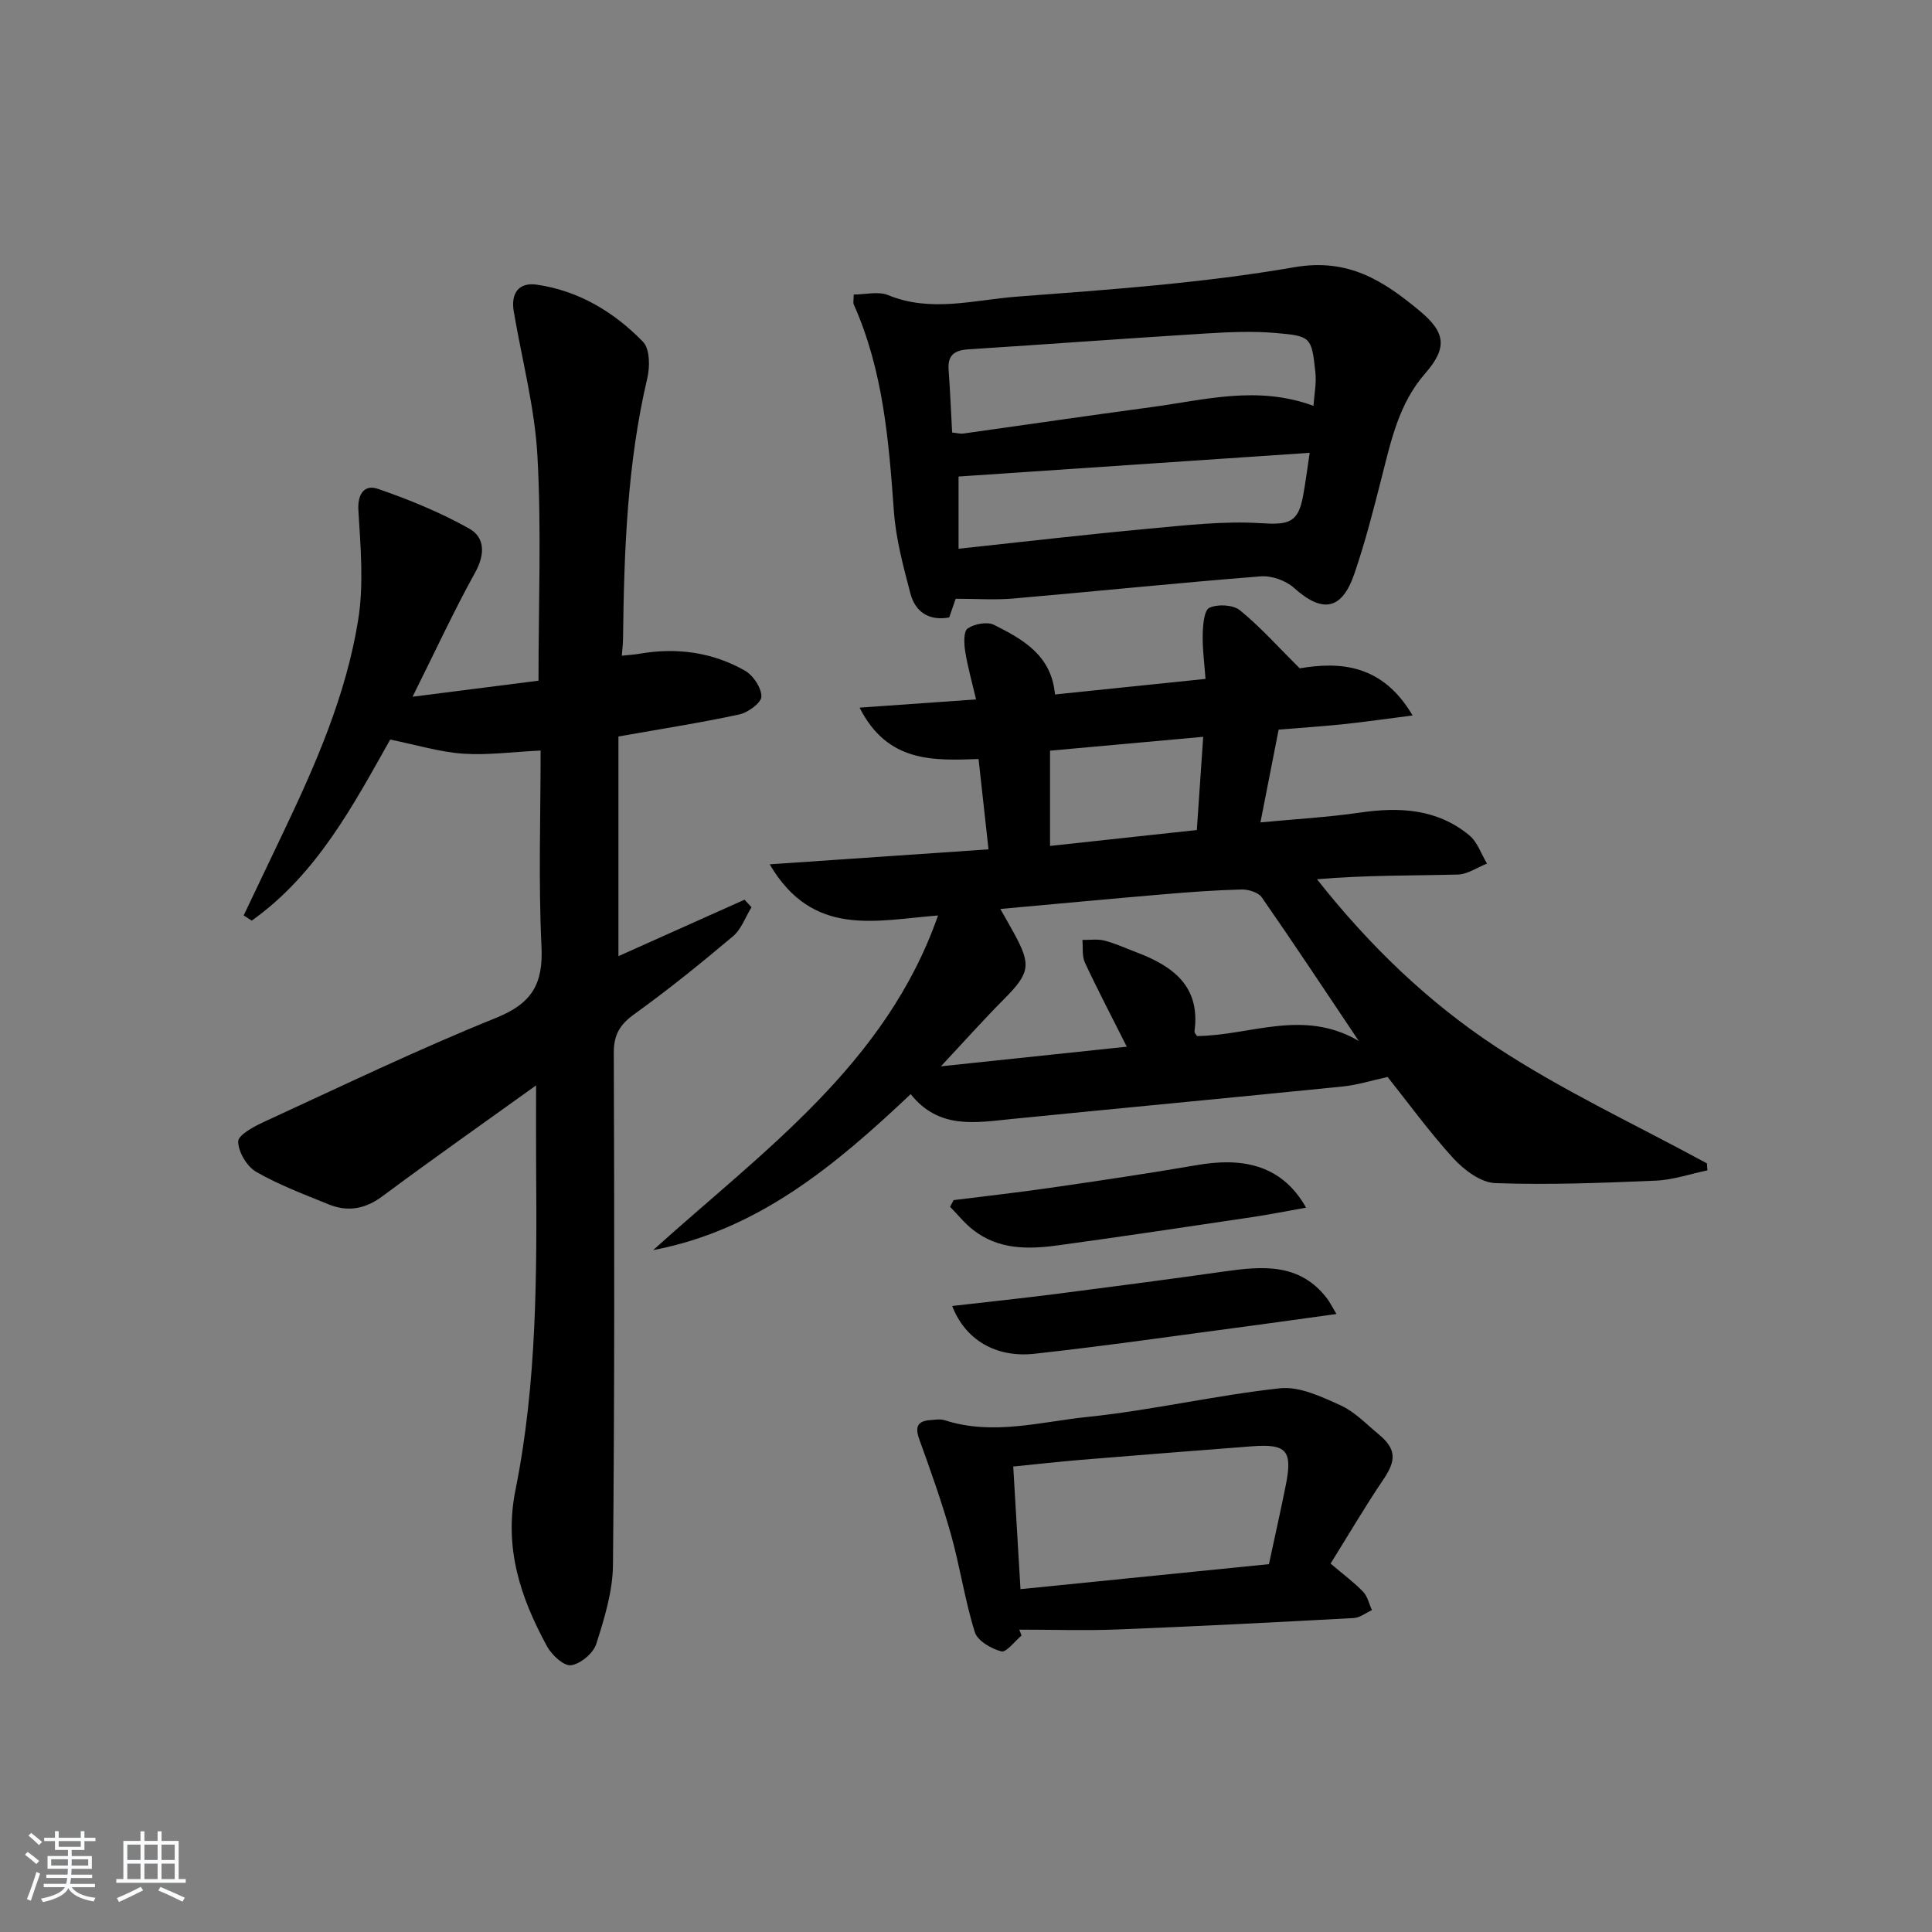
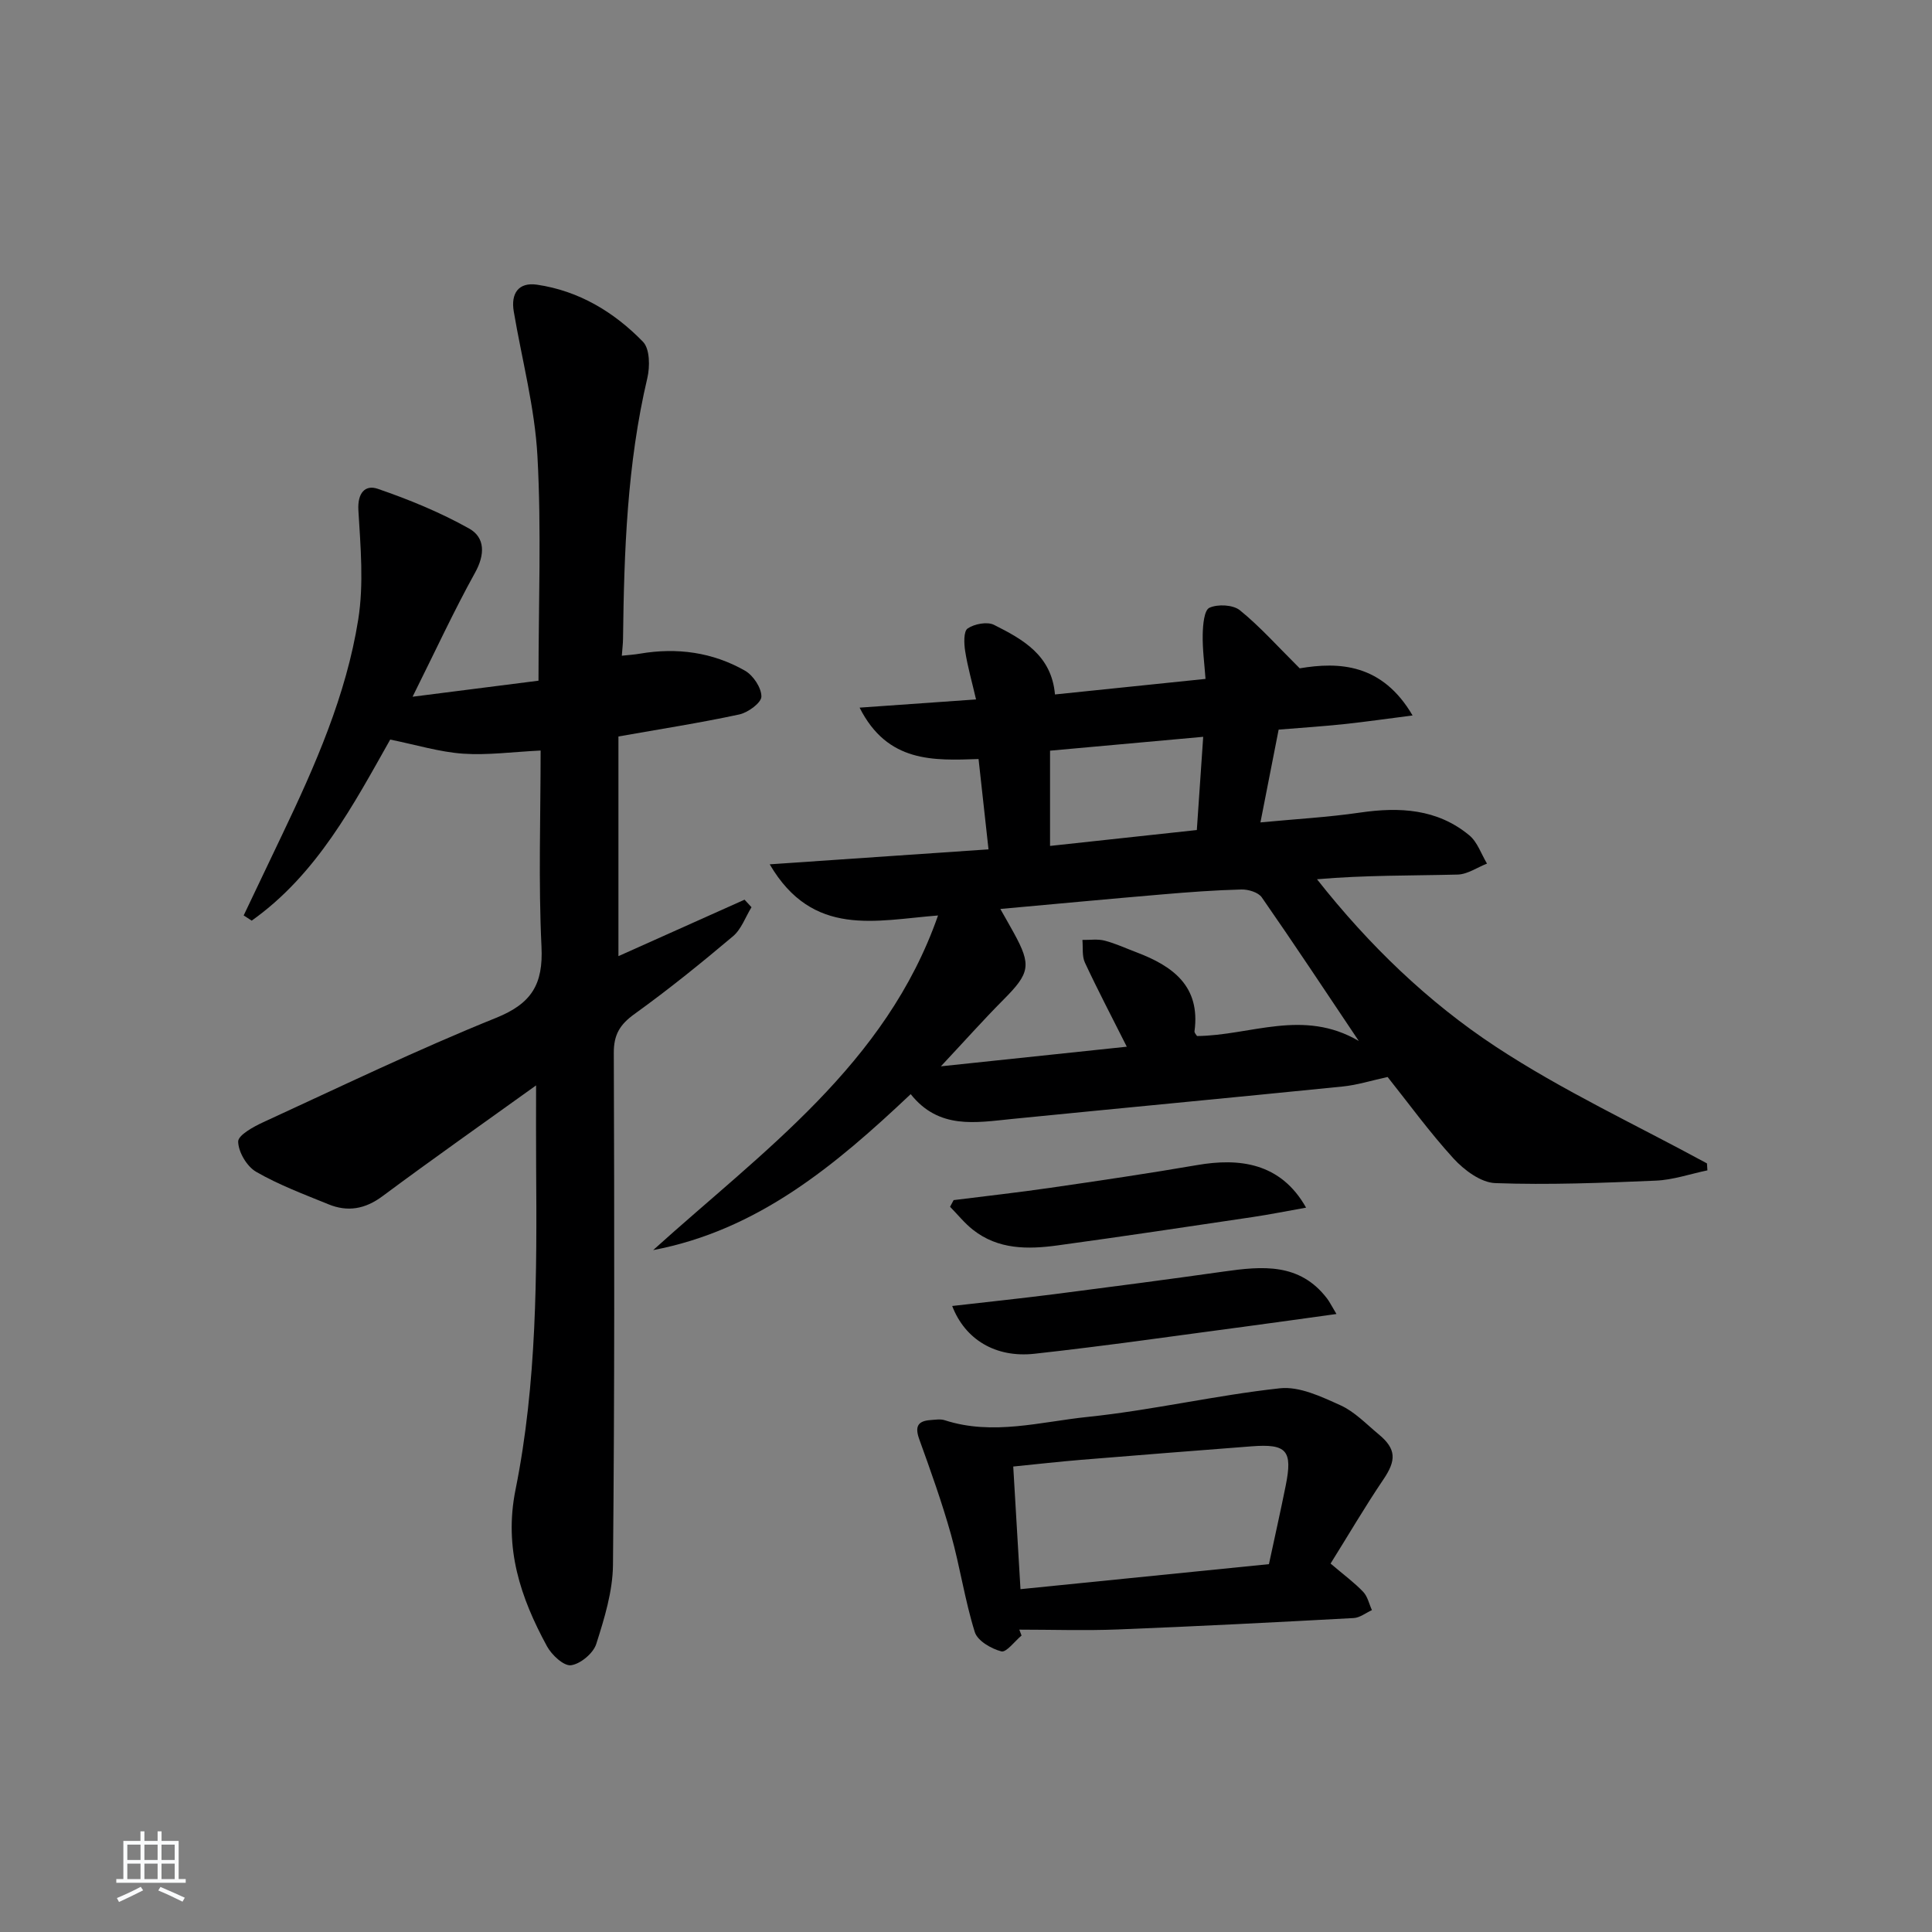
<svg xmlns="http://www.w3.org/2000/svg" enable-background="new 0 0 400 400" viewBox="0 0 400 400">
  <rect x="0" y="0" width="400" height="400" fill="#808080" stroke="none" />
-   <path d="m5.17 384 .55-.58c.85.61 1.65 1.24 2.4 1.87l-.59.64c-.83-.73-1.62-1.38-2.36-1.93m1.22 9.53-.82-.34c.71-1.76 1.37-3.64 1.98-5.63.24.13.5.25.76.36-.6 1.67-1.24 3.54-1.92 5.61m-.5-13.5.57-.54c.56.44 1.31 1.06 2.26 1.87l-.65.64c-.67-.66-1.4-1.32-2.18-1.97m3.25.46h2.24v-1.36h.77v1.36h4.57v-1.36h.76v1.36h2.28v.69h-2.28v1.84h-2.64v1.26h4.18v2.64h-4.21c0 .45-.02.86-.05 1.21h4.32v.69h-4.38c-.04.34-.1.75-.19 1.22h5.15v.69h-4.82c.87 1.19 2.51 1.92 4.93 2.19-.17.31-.3.57-.37.76-2.77-.49-4.52-1.41-5.26-2.76-.56 1.26-2.3 2.23-5.24 2.9-.12-.24-.26-.48-.43-.72 2.73-.55 4.38-1.34 4.96-2.38h-4.38v-.69h4.65c.1-.38.17-.79.21-1.22h-4.32v-.69h4.4c.03-.34.05-.75.05-1.21h-4.2v-2.64h4.23v-1.26h-2.69v-1.84h-2.24zm1.46 4.46v1.29h3.45c.01-.4.02-.57.01-.53v-.32-.45h-3.46zm1.55-2.59h4.57v-1.19h-4.57zm6.11 2.59h-3.42v.77c-.01.19-.01.37-.02.53h3.44z" fill="#fafbfc" />
  <path d="m32.63 379.16h.82v1.98h3.54v7.89h1.46v.78h-14.37v-.78h1.46v-7.89h3.54v-1.98h.82v1.98h2.73zm-3.49 11.48.5.73c-1.61.82-3.28 1.63-5 2.42-.13-.27-.28-.55-.44-.82 1.75-.73 3.4-1.5 4.94-2.33m-2.78-5.55h2.73v-3.18h-2.73zm0 3.95h2.73v-3.2h-2.73zm3.54-3.95h2.73v-3.18h-2.73zm0 3.95h2.73v-3.2h-2.73zm7.89 4.68c-1.84-.92-3.51-1.7-5.02-2.32l.45-.73c1.89.8 3.57 1.55 5.04 2.23zm-1.62-11.81h-2.73v3.18h2.73zm-2.73 7.13h2.73v-3.2h-2.73z" fill="#fafbfc" />
  <g fill="#000001">
    <path d="m111.93 155.39c-5.79.28-10.96 1-16.06.65-4.85-.34-9.62-1.81-15.08-2.92-7.55 13.37-15.12 27.87-28.68 37.49-.55-.36-1.11-.72-1.66-1.08 2.66-5.59 5.32-11.19 8-16.78 6.82-14.28 13.22-28.79 15.72-44.49 1.17-7.36.48-15.09.03-22.61-.21-3.53 1.36-5.35 4-4.45 6.5 2.23 12.95 4.88 18.93 8.23 3.32 1.86 3.31 5.39 1.22 9.15-4.4 7.94-8.21 16.21-12.93 25.67 9.64-1.23 17.89-2.28 26.07-3.32 0-15.98.62-31.29-.22-46.52-.55-10.03-3.21-19.94-4.9-29.91-.64-3.76.99-6.11 4.8-5.56 8.68 1.27 15.98 5.67 21.96 11.83 1.42 1.46 1.45 5.15.89 7.52-4.19 17.79-4.81 35.87-5.03 54-.01.98-.14 1.96-.25 3.47 1.36-.15 2.58-.22 3.78-.43 7.64-1.3 15-.3 21.71 3.52 1.71.97 3.42 3.54 3.41 5.37-.01 1.28-2.77 3.31-4.58 3.7-8.08 1.74-16.27 3.01-25.02 4.56v45.48c8.64-3.87 17.37-7.78 26.11-11.69.48.52.96 1.04 1.44 1.56-1.26 2.04-2.1 4.56-3.84 6.02-6.61 5.57-13.34 11.02-20.36 16.07-3.02 2.17-4.33 4.26-4.31 8.08.12 35.33.17 70.66-.17 105.98-.05 5.49-1.77 11.08-3.46 16.38-.61 1.93-3.27 4.15-5.23 4.41-1.5.2-4.01-2.14-4.98-3.94-5.48-10.07-8.94-20.32-6.51-32.39 4.45-22.1 4.43-44.63 4.27-67.1-.04-5.25-.01-10.5-.01-16.62-11.15 8.01-21.58 15.34-31.81 22.95-3.61 2.68-7.21 3.29-11.19 1.66-5.07-2.07-10.24-4-14.96-6.72-1.92-1.11-3.68-4.09-3.72-6.25-.03-1.33 3.17-3.09 5.22-4.03 15.99-7.35 31.86-15.01 48.17-21.59 7.39-2.98 9.78-6.97 9.41-14.73-.65-13.45-.18-26.94-.18-40.62z" />
    <path d="m287.29 222.98c-3.36.73-6.31 1.67-9.32 1.97-22.81 2.3-45.63 4.45-68.45 6.72-7.51.75-15.12 2.22-20.97-5.14-15.65 14.78-31.66 28.17-53.32 32.29 22.71-20.51 48.21-38.45 58.98-69.28-12.89 1-25.92 4.66-34.85-10.59 15.55-1.06 30.3-2.07 45.3-3.1-.71-6.43-1.35-12.32-2.06-18.7-9.3.31-18.85.82-24.63-10.64 8.39-.59 15.96-1.13 24.11-1.7-.84-3.63-1.75-6.78-2.25-9.99-.25-1.57-.35-4.11.51-4.7 1.4-.95 4.05-1.46 5.46-.75 5.95 2.99 11.91 6.27 12.62 14.41 10.26-1.06 20.28-2.09 31.17-3.22-.22-3.12-.65-6.18-.58-9.23.04-1.93.29-5 1.39-5.5 1.73-.79 4.89-.63 6.31.52 4.17 3.38 7.78 7.45 12.38 12.02 8.11-1.37 17.07-1.01 23.37 9.76-5.28.67-9.72 1.32-14.19 1.79-4.44.47-8.89.76-13.54 1.14-1.25 6.36-2.42 12.36-3.77 19.21 7.19-.69 13.94-1.06 20.6-2.03 8.21-1.2 16.01-.79 22.65 4.71 1.68 1.39 2.46 3.87 3.66 5.85-2.03.79-4.04 2.22-6.08 2.27-9.62.24-19.24.11-29.12.97 10.78 13.67 22.98 25.42 36.99 34.65 13.88 9.14 29.11 16.21 43.75 24.18.03.48.06.96.09 1.44-3.56.74-7.11 1.98-10.7 2.13-11.07.47-22.17.91-33.23.51-2.97-.11-6.43-2.69-8.63-5.09-5-5.48-9.4-11.55-13.65-16.88zm-54-6.27c-3.12-6.2-6.03-11.75-8.67-17.41-.63-1.35-.37-3.12-.52-4.7 1.54.03 3.16-.23 4.61.15 2.24.58 4.37 1.58 6.55 2.4 7.53 2.85 13.31 6.99 12.05 16.35-.05.36.41.79.52 1 11.09-.1 21.96-5.74 33.49 1.02-7.08-10.56-13.47-20.23-20.08-29.73-.73-1.05-2.8-1.67-4.23-1.63-5.48.14-10.96.55-16.42 1.02-10.98.93-21.96 1.97-33.48 3.01 1.21 2.15 2.03 3.56 2.81 4.99 3.66 6.67 3.3 8.3-2.14 13.77-4.15 4.17-8.07 8.58-12.98 13.82 13.52-1.43 25.64-2.71 38.49-4.06zm15.82-64.16c-11.01 1-21.29 1.93-31.71 2.87v19.72c10.38-1.12 20.33-2.2 30.39-3.29.45-6.7.87-12.73 1.32-19.3z" />
-     <path d="m197.86 123.97c-.39 1.12-.86 2.49-1.34 3.87-4.3.76-7.05-1.22-8.04-5-1.47-5.59-3-11.28-3.41-17-1.06-14.62-2.22-29.16-8.3-42.78-.18-.41-.02-.97-.02-2.08 2.4 0 5.08-.72 7.12.12 8.89 3.66 17.83.99 26.62.32 19.21-1.45 38.53-2.81 57.47-6.09 11.24-1.95 18.48 2.83 25.94 9.01 5.47 4.52 5.77 7.71 1.14 13.01-5.4 6.19-7.01 13.78-8.94 21.36-1.72 6.75-3.44 13.52-5.7 20.1-2.6 7.57-6.64 8.17-12.52 2.88-1.68-1.51-4.62-2.54-6.88-2.36-17.06 1.34-34.08 3.1-51.12 4.58-3.76.34-7.57.06-12.02.06zm-.73-34.42c1.05.11 1.7.3 2.32.21 12.98-1.81 25.95-3.73 38.95-5.47 10.96-1.47 21.93-4.56 33.54-.26.16-2.42.64-4.7.4-6.91-.79-7.32-.87-7.55-8.24-8.18-4.76-.41-9.6-.19-14.38.1-16.42 1.02-32.84 2.23-49.26 3.29-2.85.18-4.3 1.21-4.06 4.27.32 4.27.49 8.55.73 12.95zm74.03 4.2c-24.8 1.68-48.77 3.29-72.7 4.91v14.95c13.38-1.43 26.36-2.95 39.37-4.15 7.71-.71 15.51-1.62 23.18-1.14 5.75.36 7.78 0 8.8-5.77.47-2.59.81-5.21 1.35-8.8z" />
    <path d="m275.48 323.72c2.78 2.37 4.94 3.95 6.75 5.85.92.96 1.23 2.51 1.81 3.79-1.26.57-2.49 1.57-3.77 1.64-16.27.88-32.54 1.72-48.82 2.36-6.79.27-13.61.04-20.41.04.15.41.31.81.46 1.22-1.42 1.18-3.15 3.55-4.19 3.28-2.1-.55-4.93-2.19-5.49-4-2.06-6.6-3.06-13.53-4.93-20.2-1.87-6.65-4.2-13.17-6.55-19.67-.93-2.57-.44-3.83 2.3-4.02.99-.07 2.08-.26 2.98.04 9.92 3.21 19.78.32 29.54-.69 13.34-1.38 26.5-4.48 39.83-5.93 4.03-.44 8.58 1.73 12.52 3.51 2.95 1.33 5.36 3.89 7.92 6.01 3.7 3.06 3.67 5.4.97 9.38-3.79 5.6-7.21 11.46-10.92 17.39zm-64.2 5.3c17.46-1.76 34.27-3.45 51.44-5.18 1.2-5.61 2.4-10.92 3.47-16.25 1.47-7.29.22-8.71-7.1-8.14-11.75.9-23.5 1.83-35.24 2.79-4.57.38-9.12.89-14.07 1.39.5 8.46.98 16.55 1.5 25.39z" />
    <path d="m276.7 272.05c-6.68.92-12.37 1.73-18.08 2.49-14.81 1.96-29.6 4.11-44.44 5.74-8.1.89-14.39-2.99-17.04-9.89 7.16-.82 14.18-1.56 21.18-2.45 11.69-1.5 23.37-3.03 35.04-4.68 7.96-1.13 15.73-1.85 21.4 5.59.48.62.83 1.35 1.94 3.2z" />
    <path d="m197.44 248.47c6.68-.84 13.37-1.58 20.03-2.55 10.16-1.47 20.31-2.97 30.42-4.71 8.53-1.47 17.23-.59 22.52 8.82-3.89.69-7.47 1.41-11.08 1.95-13.43 2-26.87 4.02-40.32 5.86-6.17.85-12.35.91-17.6-3.25-1.73-1.37-3.15-3.15-4.71-4.74.24-.46.49-.92.74-1.38z" />
  </g>
</svg>